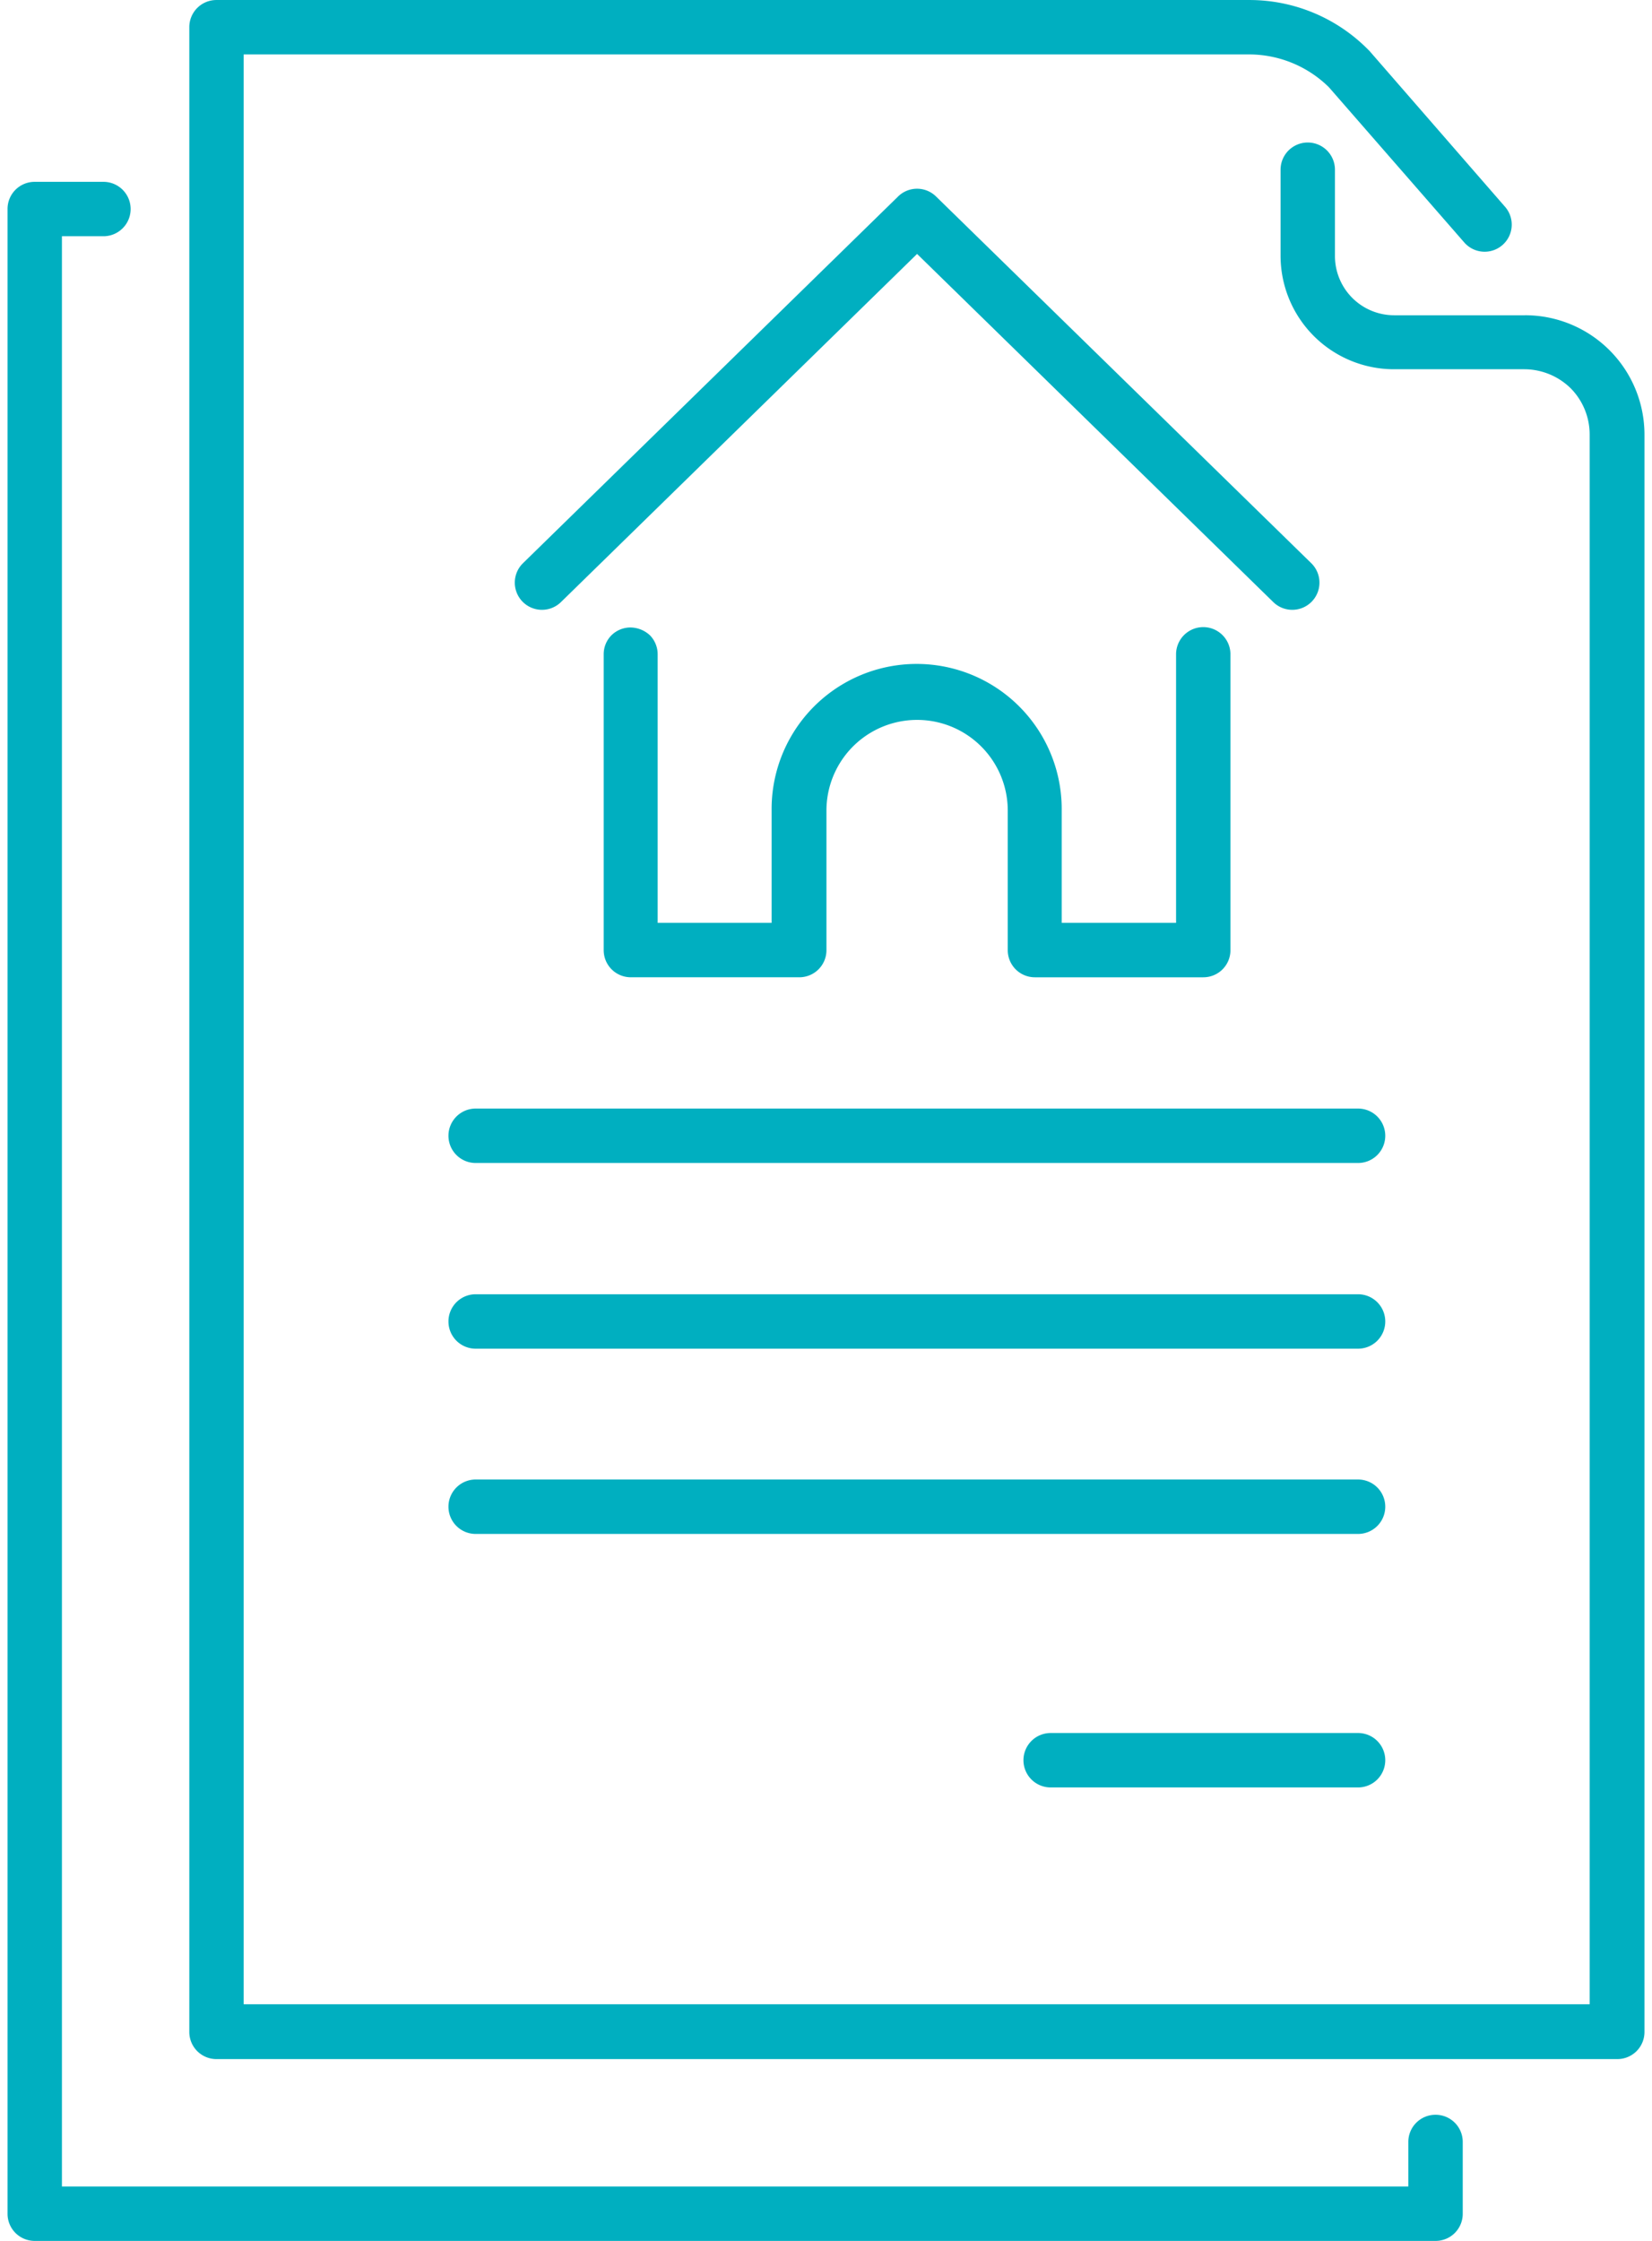
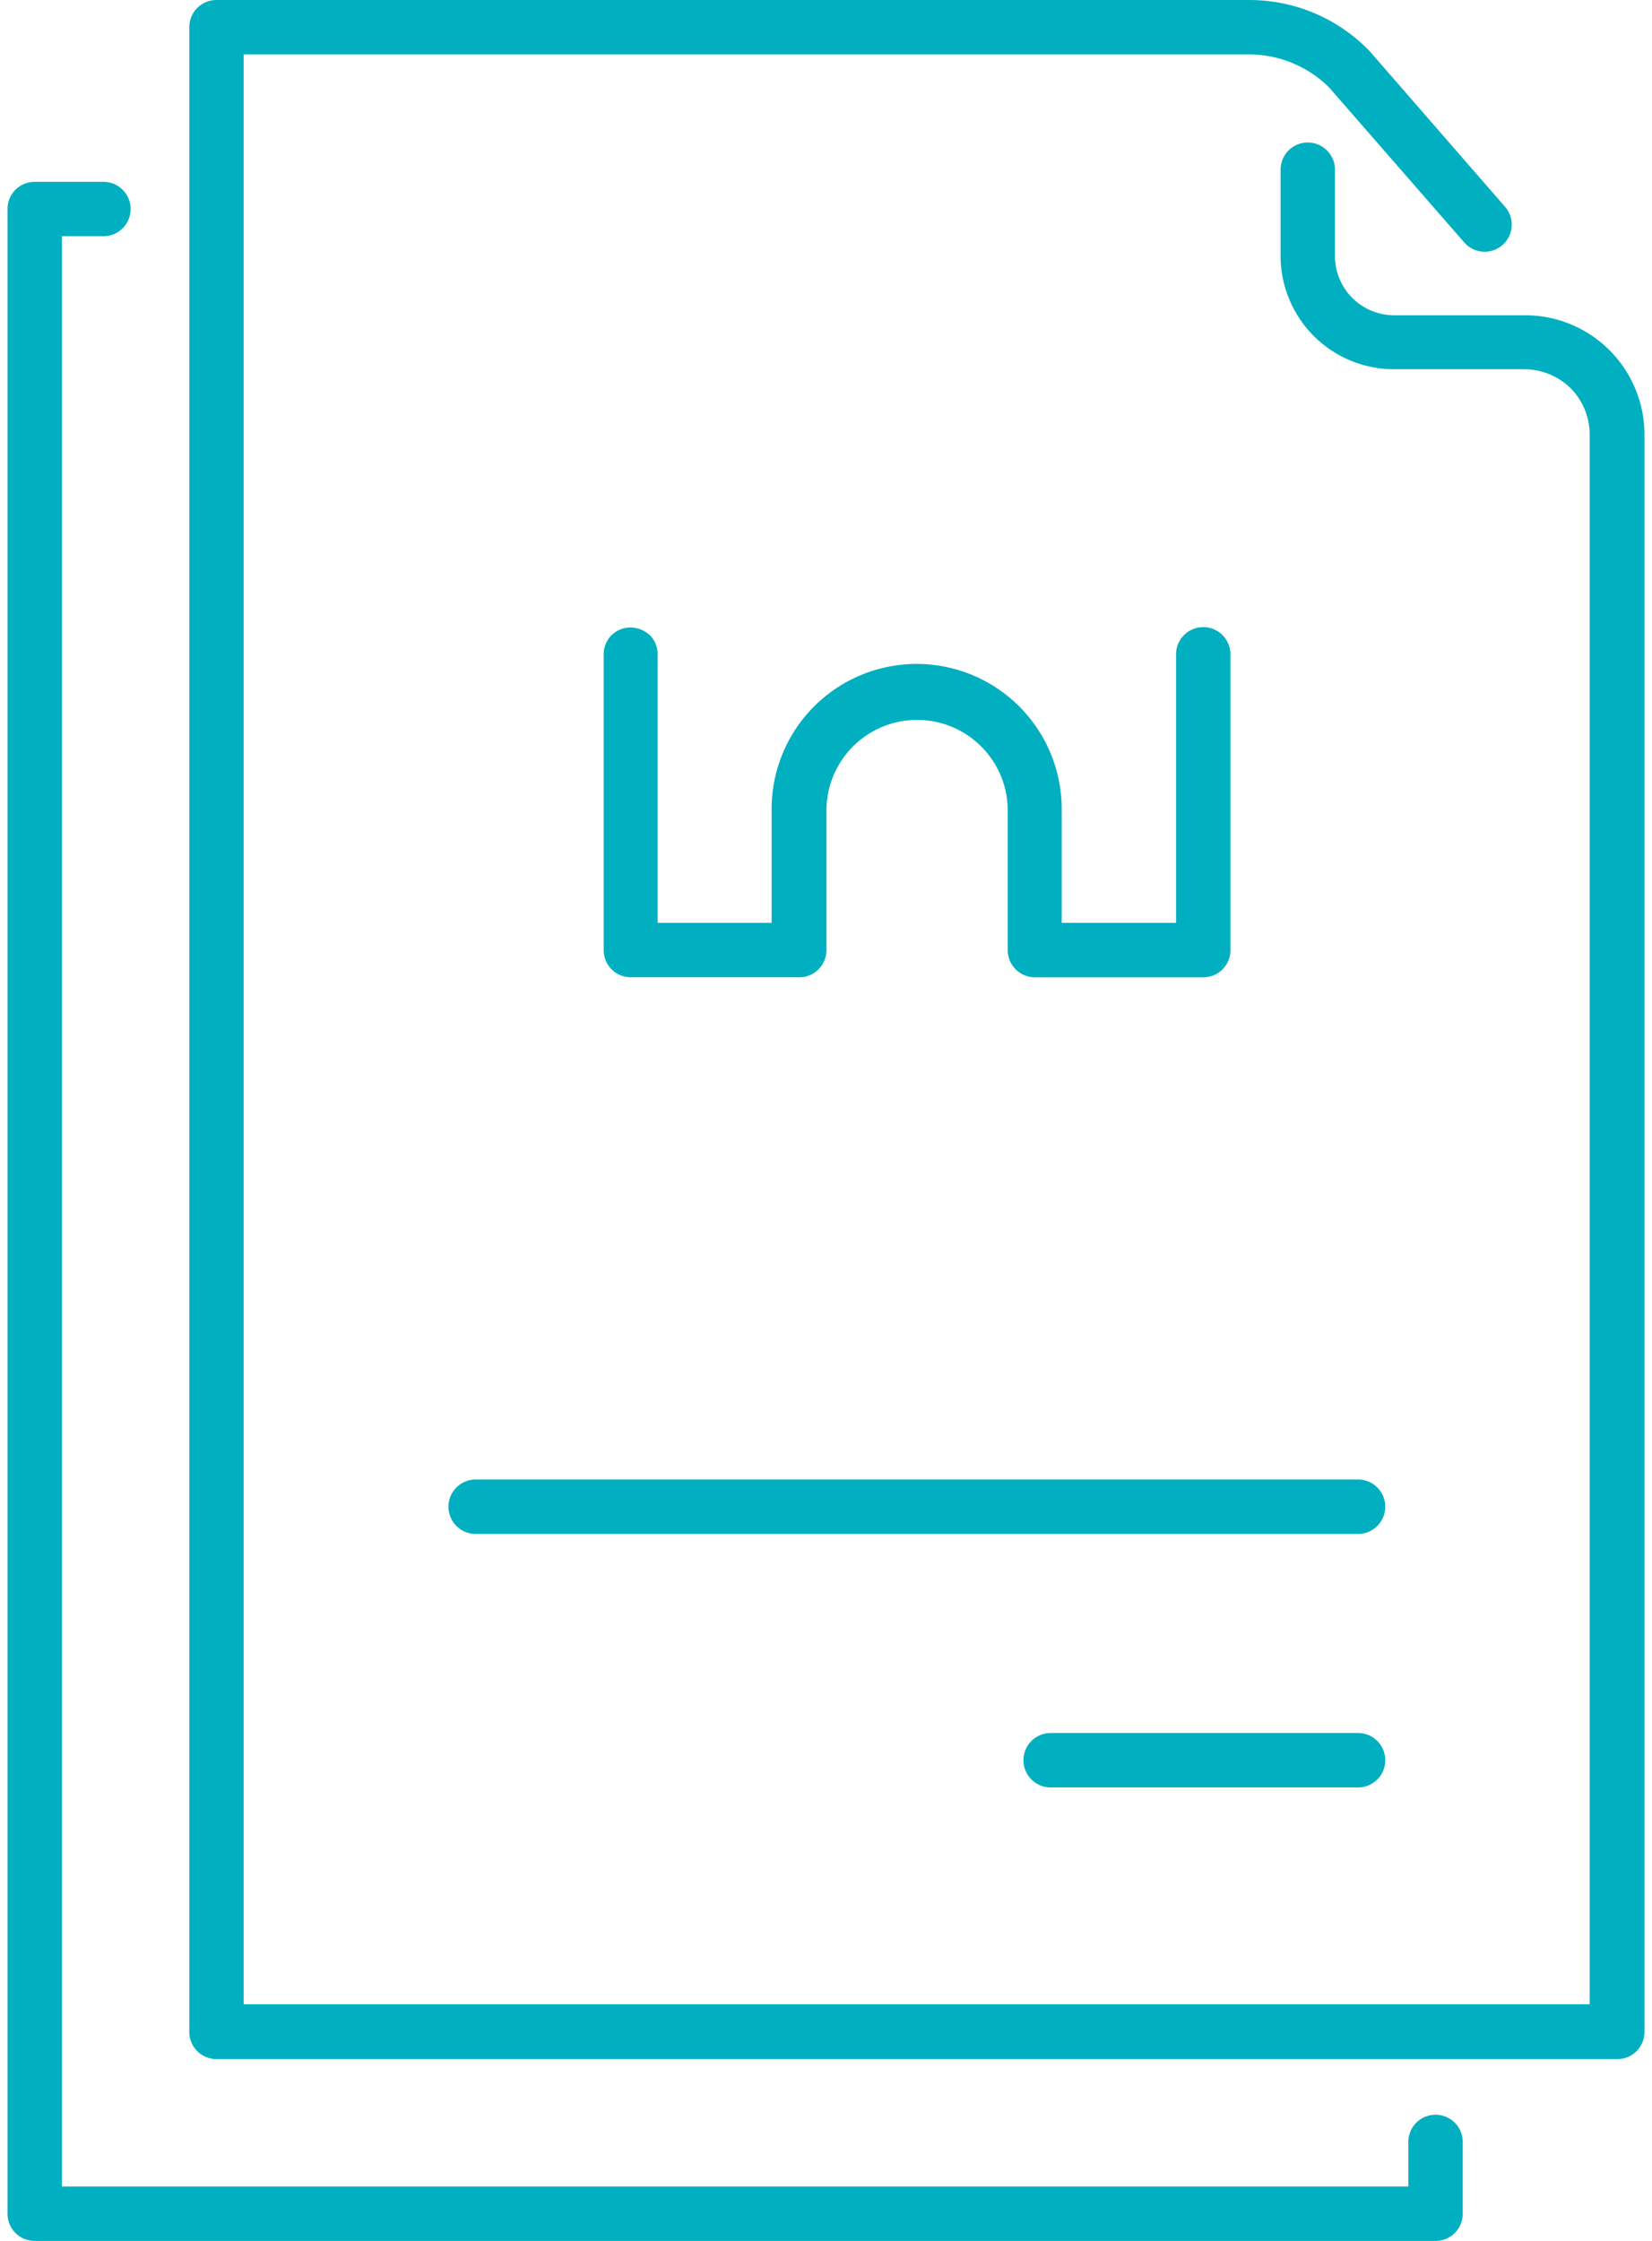
<svg xmlns="http://www.w3.org/2000/svg" width="59" height="80" viewBox="0 0 98.556 134.867">
  <defs>
    <clipPath id="a">
      <rect width="98.556" height="134.867" fill="none" />
    </clipPath>
  </defs>
  <g transform="translate(0 0)">
    <g transform="translate(0 0)" clip-path="url(#a)">
      <path d="M85.977,124.433a1.631,1.631,0,0,0-1.638,1.638v2.677H3.274V11.373h2.5a1.637,1.637,0,1,0,0-3.274H1.638A1.63,1.63,0,0,0,0,9.737V130.385a1.631,1.631,0,0,0,1.638,1.638H85.977a1.631,1.631,0,0,0,1.638-1.638v-4.314a1.631,1.631,0,0,0-1.638-1.638" transform="translate(0 2.845)" fill="#00afc0" />
      <path d="M88.513,18.973H80.639a3.566,3.566,0,0,1-3.562-3.56v-5.2a1.637,1.637,0,1,0-3.274,0v5.2a6.832,6.832,0,0,0,6.809,6.809h7.876a4,4,0,0,1,2.781,1.144,3.952,3.952,0,0,1,1.143,2.781v94.476H11.373V3.275H71.932a6.851,6.851,0,0,1,4.782,1.975l8.161,9.356a1.631,1.631,0,0,0,2.469-2.131L79.157,3.067c-.026-.026-.051-.053-.078-.078A10.045,10.045,0,0,0,71.932,0H9.736A1.631,1.631,0,0,0,8.1,1.638V122.286a1.631,1.631,0,0,0,1.638,1.638H94.075a1.63,1.63,0,0,0,1.638-1.638V26.172a7.187,7.187,0,0,0-7.2-7.2" transform="translate(2.844 0.001)" fill="#00afc0" />
      <path d="M28.176,27.956a1.633,1.633,0,0,0-1.143.468,1.615,1.615,0,0,0-.469,1.144v17.8A1.631,1.631,0,0,0,28.2,49.008H38.338a1.631,1.631,0,0,0,1.638-1.638V38.976a5.458,5.458,0,1,1,10.916,0v8.395a1.631,1.631,0,0,0,1.638,1.638H62.666A1.63,1.63,0,0,0,64.3,47.371v-17.8a1.637,1.637,0,1,0-3.274,0V45.733H54.14V38.976a8.733,8.733,0,1,0-17.465,0v6.757H29.814V29.568a1.639,1.639,0,0,0-.468-1.144,1.75,1.75,0,0,0-1.17-.468" transform="translate(9.329 9.809)" fill="#00afc0" />
-       <path d="M47.968,8.874a1.631,1.631,0,0,0-2.288,0L23.1,30.94a1.636,1.636,0,1,0,2.288,2.339L46.825,12.33,68.267,33.279a1.636,1.636,0,1,0,2.288-2.339Z" transform="translate(7.937 2.953)" fill="#00afc0" />
-       <path d="M74.362,49.378H21.315a1.638,1.638,0,1,0,0,3.275H74.362a1.638,1.638,0,1,0,0-3.275" transform="translate(6.91 17.341)" fill="#00afc0" />
-       <path d="M74.362,57.649H21.315a1.638,1.638,0,1,0,0,3.275H74.362a1.638,1.638,0,1,0,0-3.275" transform="translate(6.91 20.246)" fill="#00afc0" />
      <path d="M74.362,65.9H21.315a1.638,1.638,0,1,0,0,3.275H74.362a1.638,1.638,0,1,0,0-3.275" transform="translate(6.91 23.144)" fill="#00afc0" />
      <path d="M65.364,77.192H46.937a1.638,1.638,0,1,0,0,3.275H65.364a1.638,1.638,0,1,0,0-3.275" transform="translate(15.908 27.109)" fill="#00afc0" />
    </g>
  </g>
</svg>